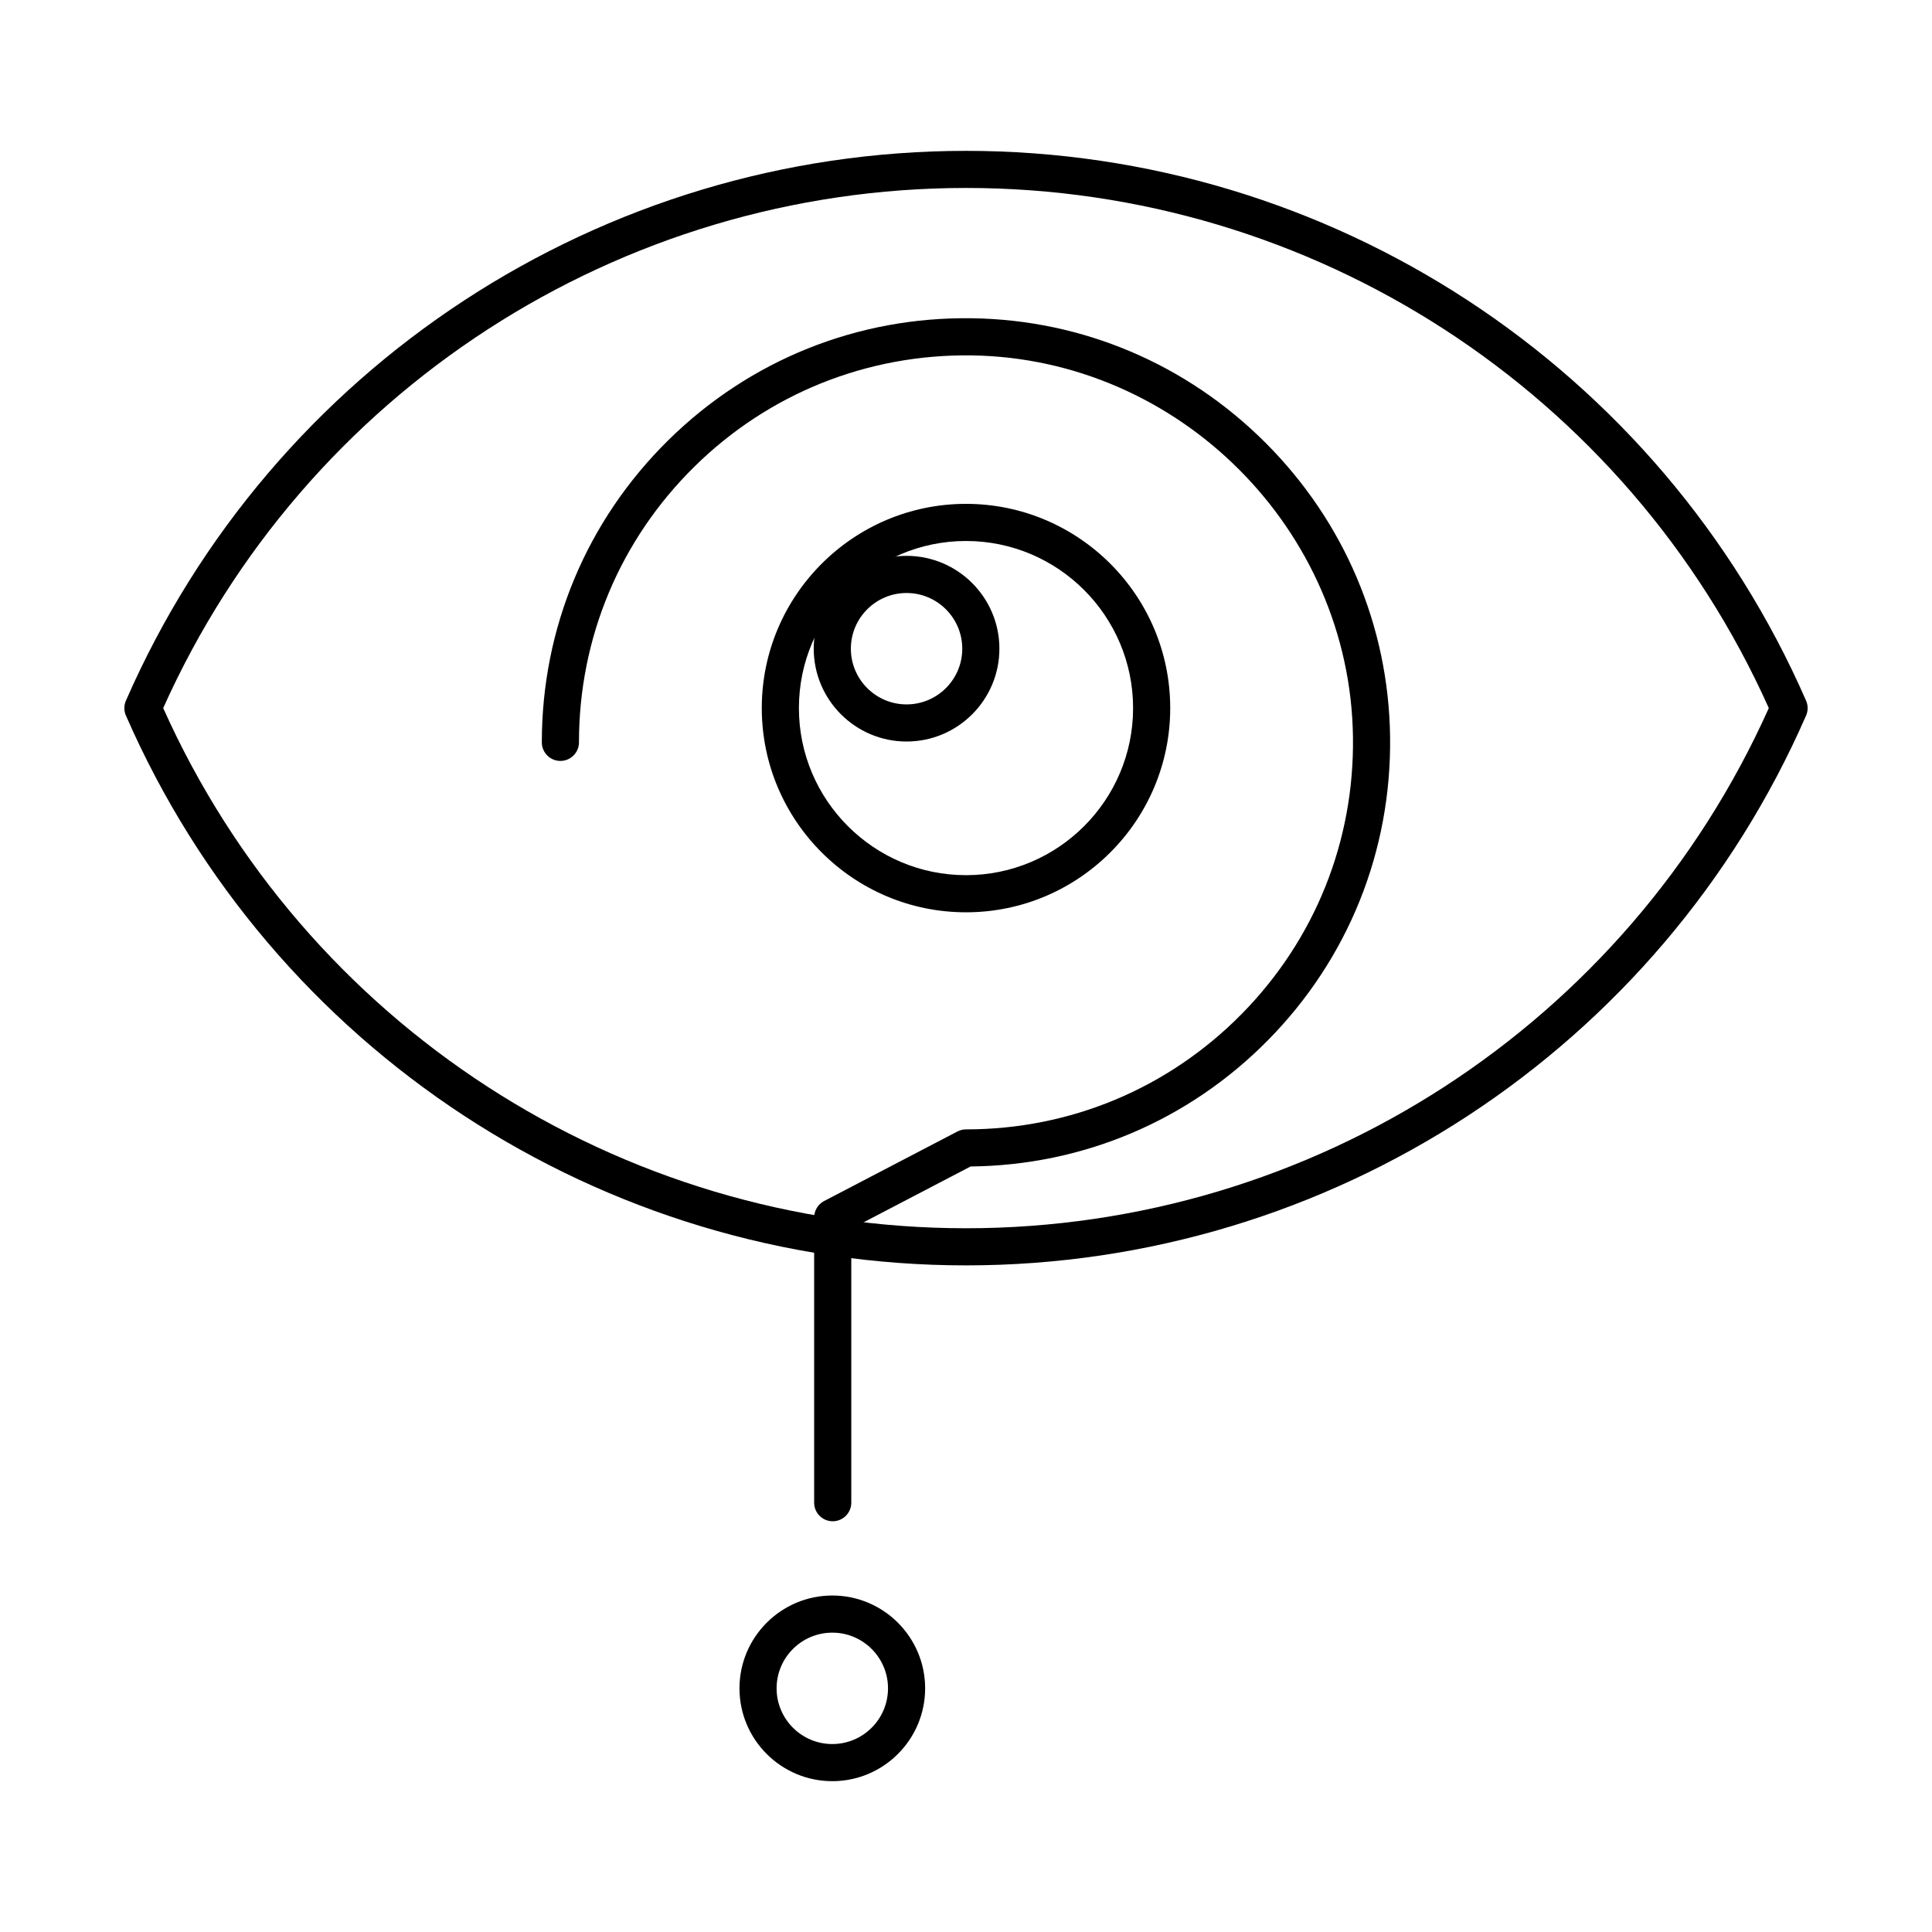
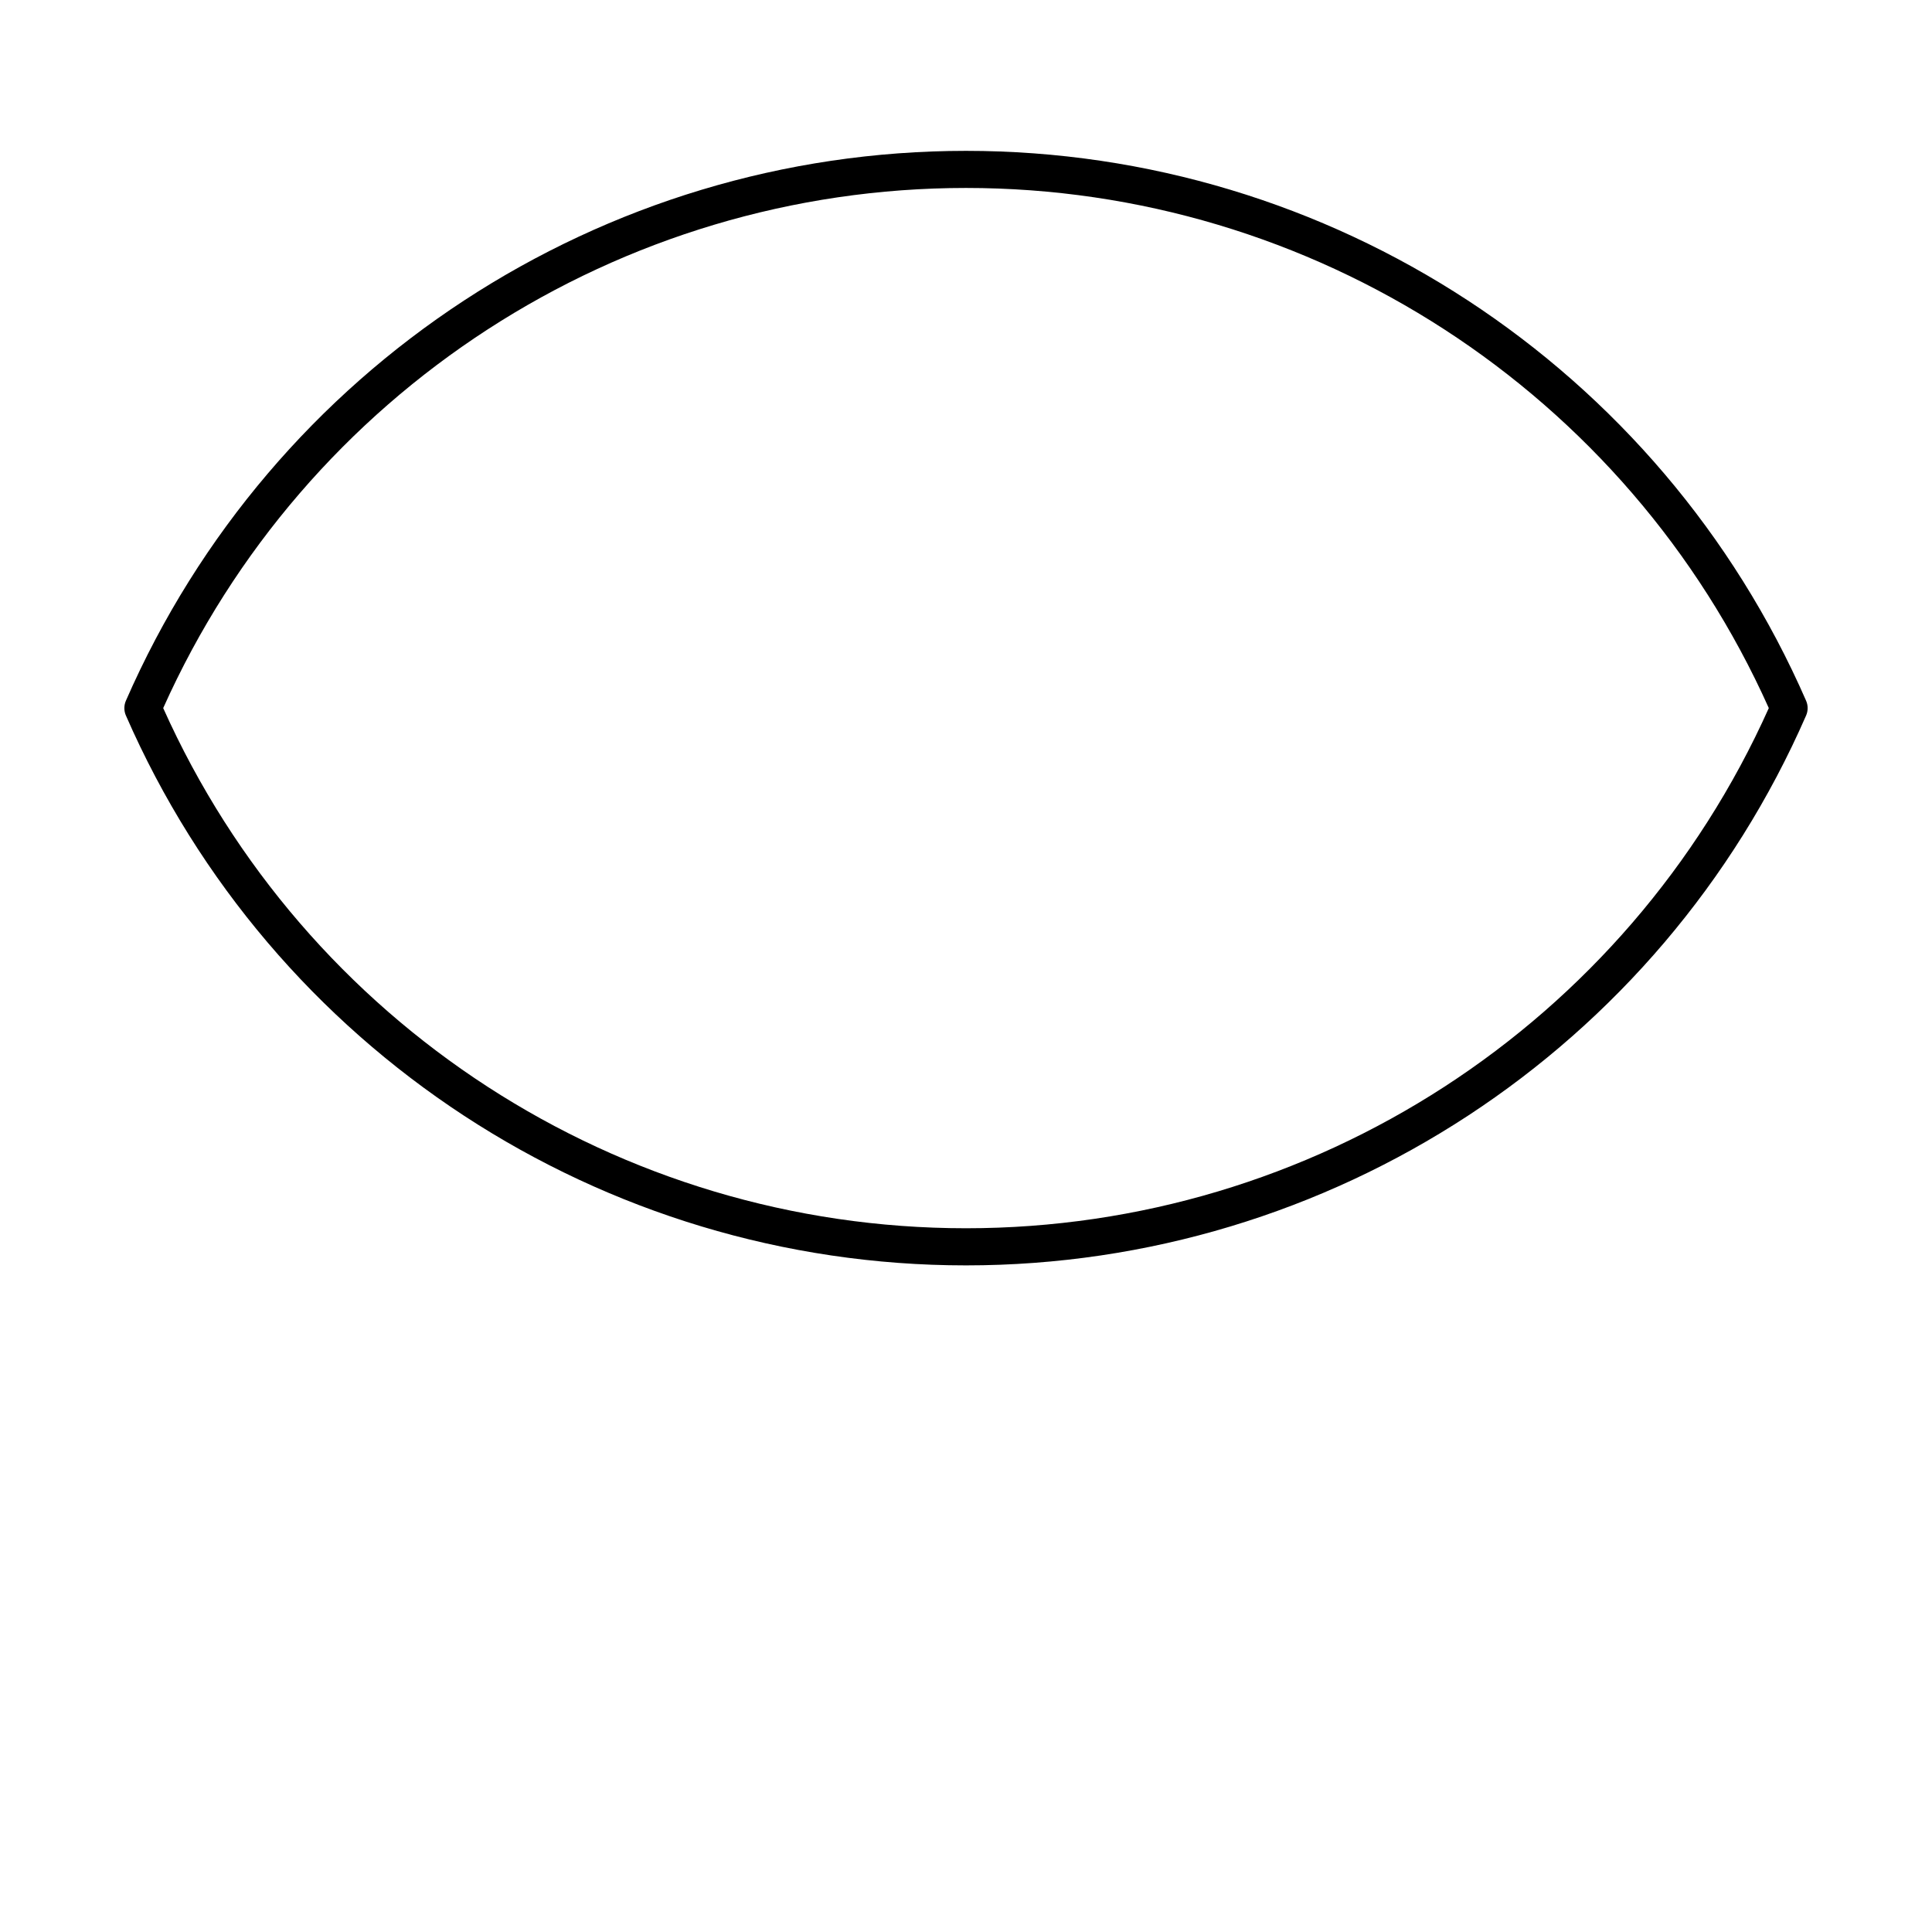
<svg xmlns="http://www.w3.org/2000/svg" fill="#000000" width="800px" height="800px" version="1.1" viewBox="144 144 512 512">
  <g>
    <path d="m400 479.34c-96.566 0-183.95-57.195-222.63-145.71-0.551-1.254-0.551-2.684 0-3.941 38.68-88.52 126.07-145.71 222.63-145.71s183.95 57.195 222.63 145.71c0.551 1.254 0.551 2.684 0 3.941-38.68 88.516-126.07 145.71-222.63 145.71zm-212.75-147.69c37.543 83.812 120.81 137.85 212.75 137.85s175.2-54.035 212.75-137.85c-37.543-83.812-120.81-137.84-212.75-137.84-91.938 0-175.2 54.031-212.75 137.84z" />
-     <path d="m364.68 547.15c-2.719 0-4.922-2.203-4.922-4.922v-75.582c0-1.832 1.02-3.516 2.644-4.363l35.316-18.426c0.703-0.367 1.484-0.559 2.277-0.559 27.664 0 53.602-10.852 73.031-30.551 19.422-19.695 29.91-45.789 29.523-73.477-0.762-54.977-46.113-100.32-101.09-101.09-27.66-0.355-53.781 10.102-73.477 29.523-19.699 19.43-30.551 45.363-30.551 73.027 0 2.719-2.203 4.922-4.922 4.922s-4.922-2.203-4.922-4.922c0-30.32 11.891-58.742 33.48-80.035 21.586-21.289 50.176-32.801 80.523-32.355 29.285 0.406 56.914 12.129 77.789 33.004s32.598 48.504 33.004 77.789c0.422 30.34-11.07 58.938-32.355 80.523-21.008 21.301-48.957 33.16-78.816 33.473l-31.613 16.496v72.602c-0.004 2.719-2.207 4.922-4.922 4.922z" />
-     <path d="m400 385.77c-29.844 0-54.121-24.277-54.121-54.121s24.277-54.121 54.121-54.121 54.121 24.277 54.121 54.121c-0.004 29.844-24.281 54.121-54.121 54.121zm0-98.402c-24.418 0-44.281 19.863-44.281 44.281 0 24.418 19.863 44.281 44.281 44.281s44.281-19.863 44.281-44.281c-0.004-24.414-19.867-44.281-44.281-44.281z" />
-     <path d="m384.25 340.51c-13.566 0-24.602-11.035-24.602-24.602s11.035-24.602 24.602-24.602 24.602 11.035 24.602 24.602-11.035 24.602-24.602 24.602zm0-39.359c-8.141 0-14.762 6.621-14.762 14.762s6.621 14.762 14.762 14.762 14.762-6.621 14.762-14.762-6.621-14.762-14.762-14.762z" />
-     <path d="m364.57 616.03c-13.566 0-24.602-11.035-24.602-24.602 0-13.566 11.035-24.602 24.602-24.602 13.566 0 24.602 11.035 24.602 24.602 0 13.562-11.035 24.602-24.602 24.602zm0-39.363c-8.141 0-14.762 6.621-14.762 14.762 0 8.141 6.621 14.762 14.762 14.762s14.762-6.621 14.762-14.762c0-8.141-6.621-14.762-14.762-14.762z" />
  </g>
</svg>